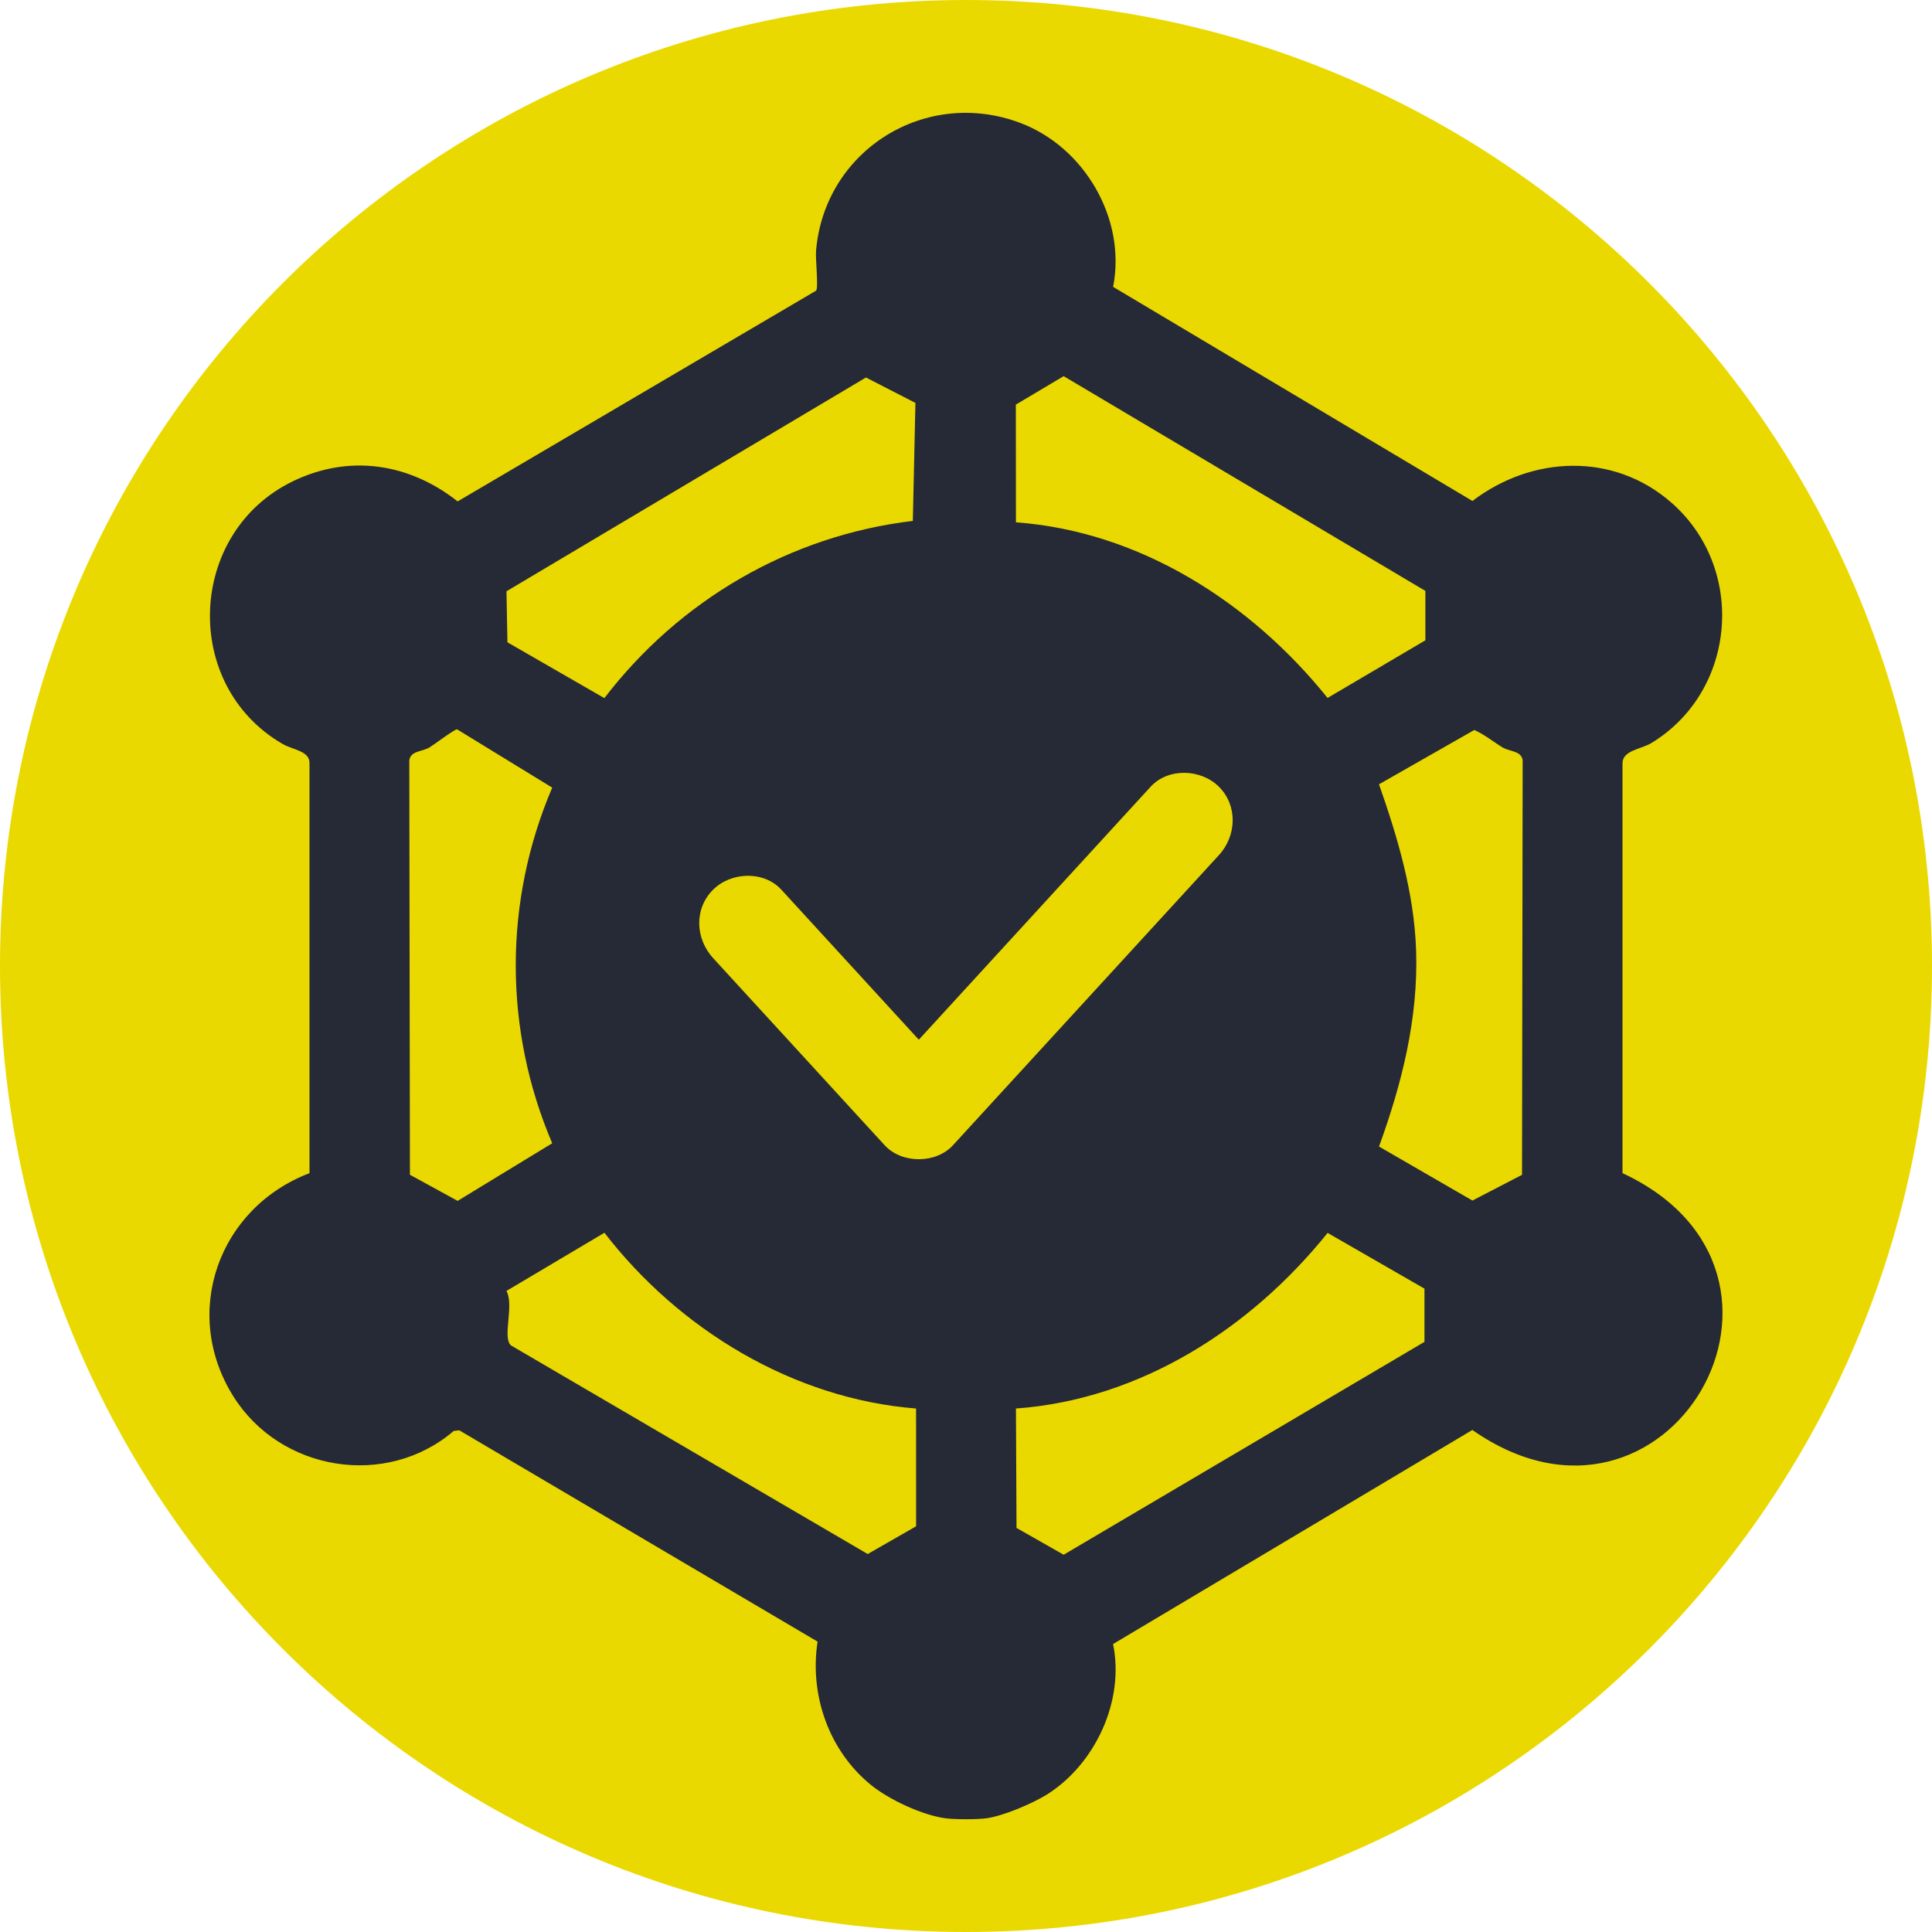
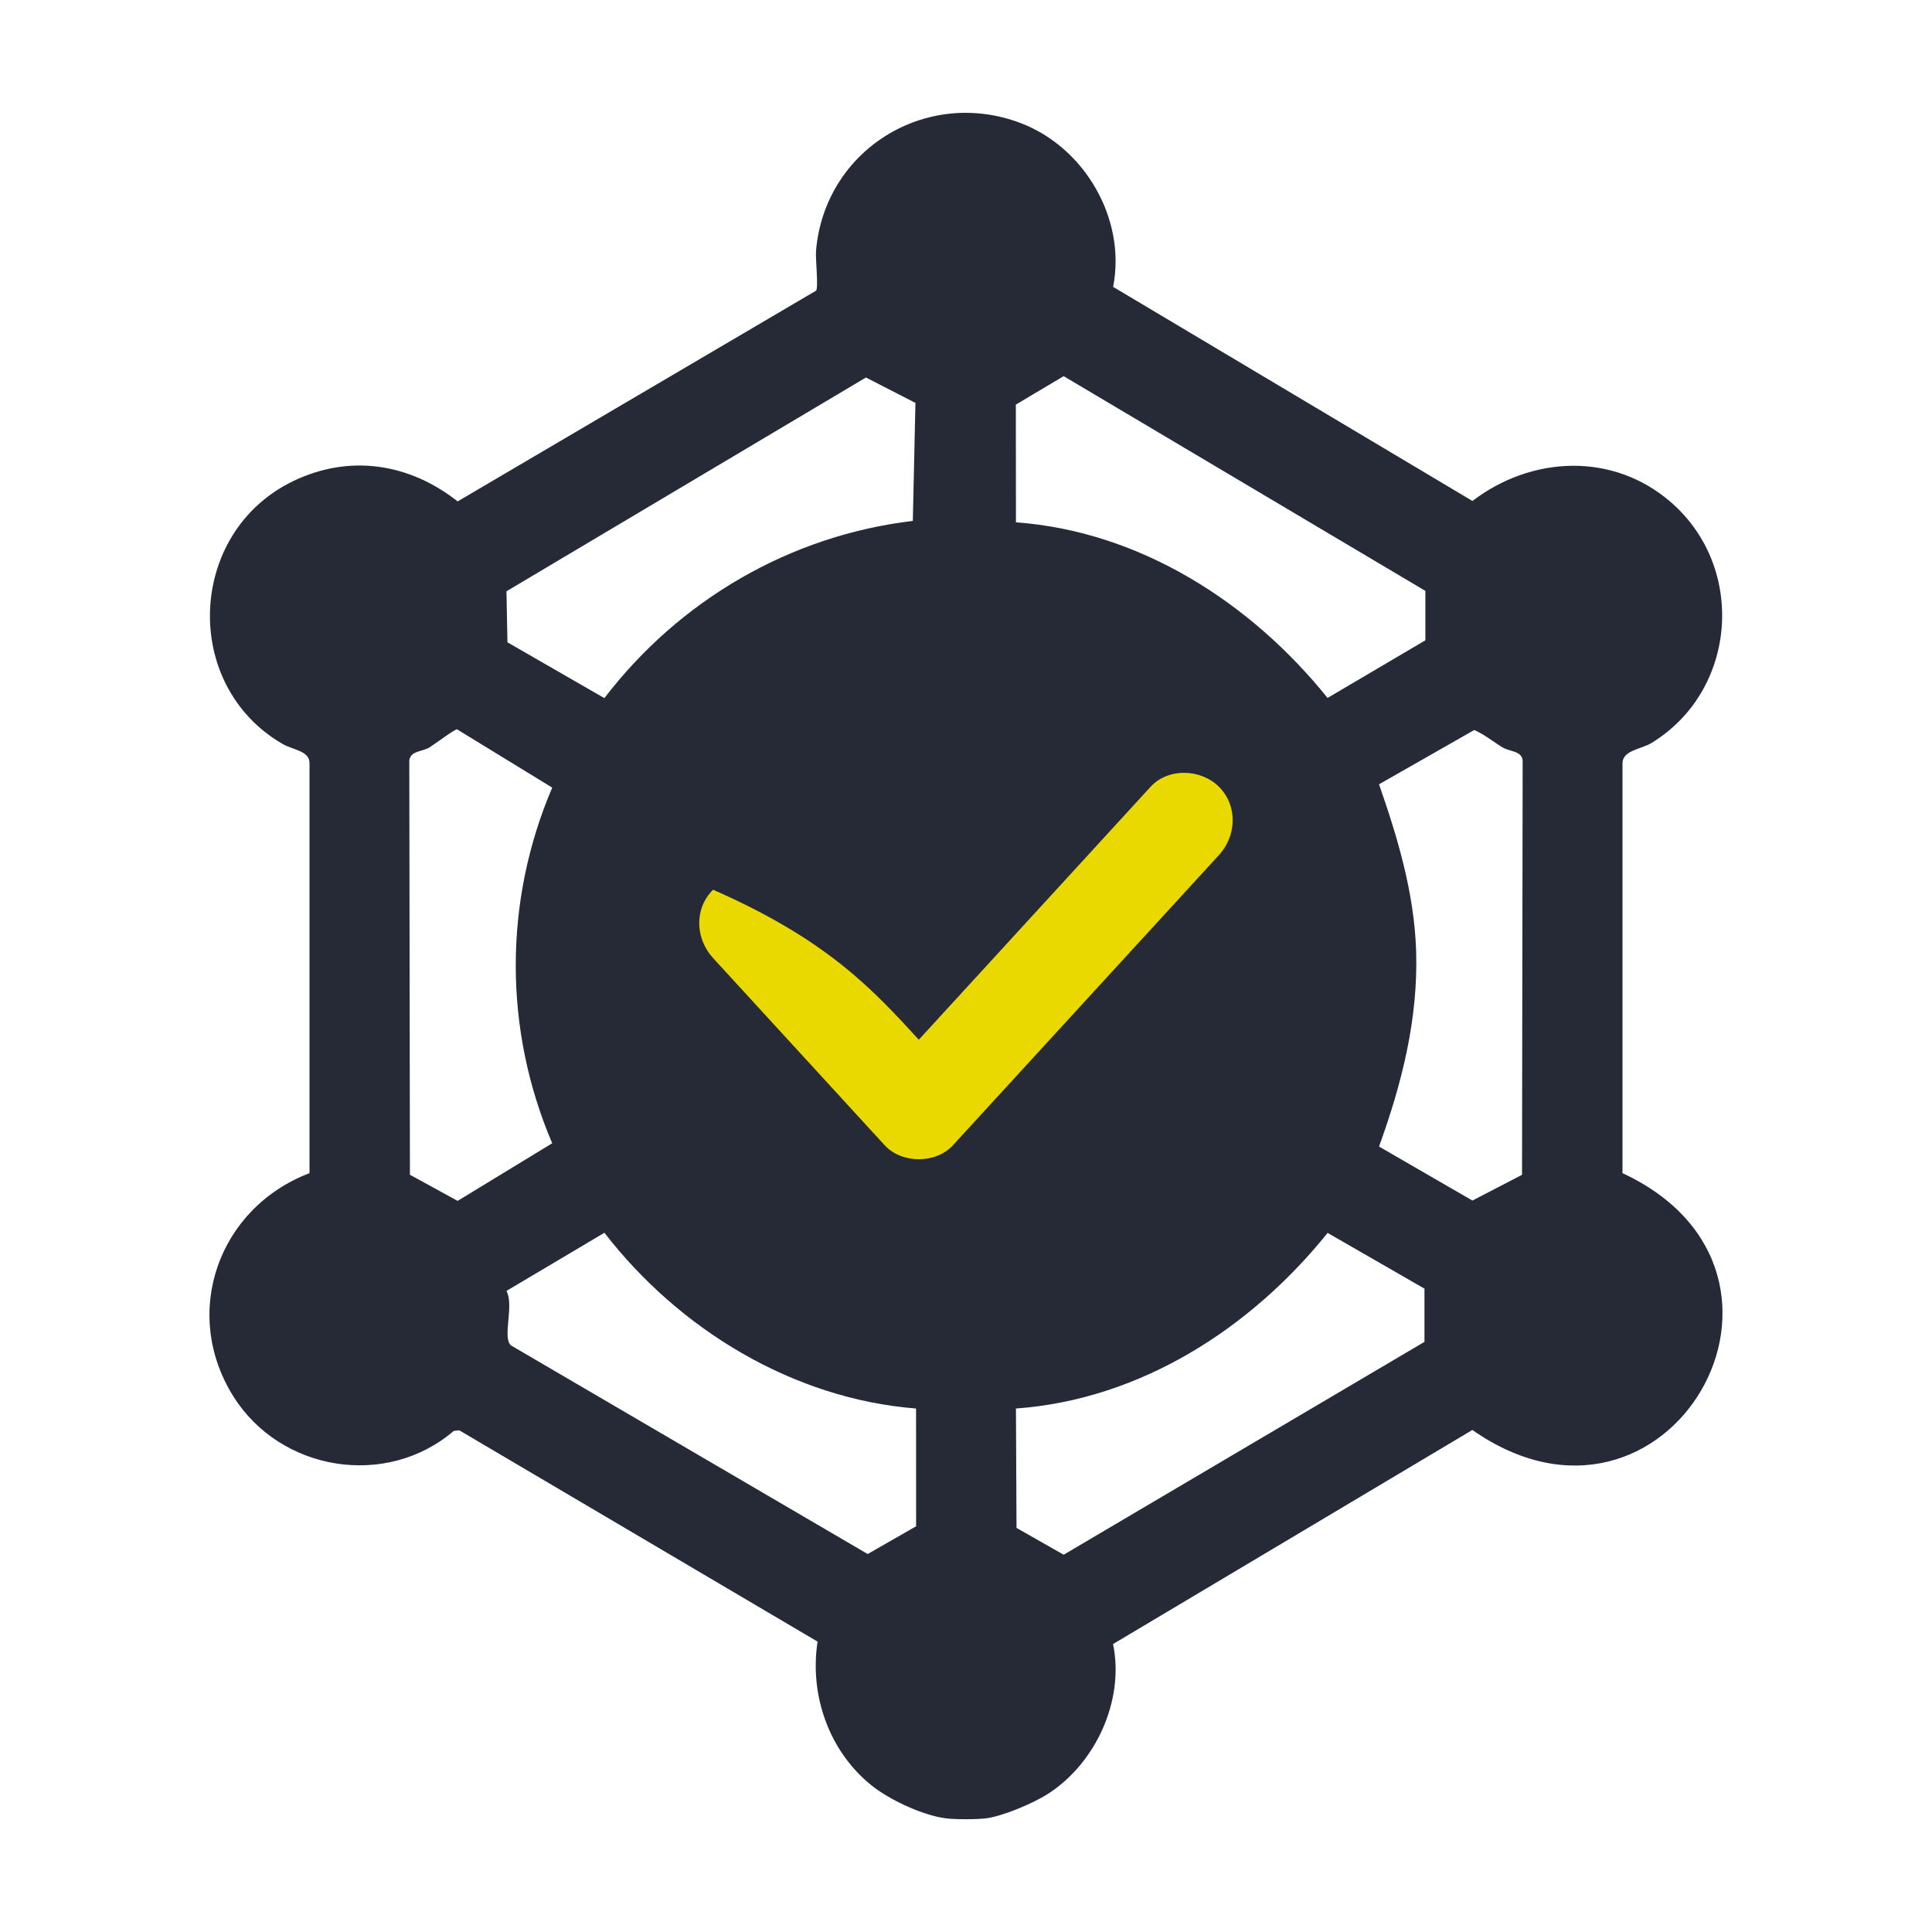
<svg xmlns="http://www.w3.org/2000/svg" width="40" height="40" viewBox="0 0 40 40" fill="none">
  <g id="Maranack_logo 1" clip-path="url(#clip0_1101_143)">
    <g id="Group">
-       <path id="Vector" d="M20 40C31.046 40 40 31.046 40 20C40 8.954 31.046 0 20 0C8.954 0 0 8.954 0 20C0 31.046 8.954 40 20 40Z" fill="#EAD900" />
      <path id="Vector_2" d="M33.592 24.287V15.812C33.584 15.535 33.972 15.516 34.195 15.381C35.964 14.299 36.159 11.758 34.597 10.4C33.399 9.358 31.716 9.434 30.485 10.372L23.046 5.939C23.322 4.534 22.455 3.049 21.129 2.547C19.162 1.802 17.07 3.112 16.895 5.194C16.881 5.37 16.949 5.958 16.896 6.018L9.475 10.381C8.472 9.59 7.234 9.399 6.068 9.962C3.881 11.016 3.744 14.182 5.851 15.403C6.065 15.528 6.421 15.544 6.408 15.813V24.289C4.527 25.007 3.745 27.173 4.83 28.908C5.803 30.462 7.996 30.823 9.394 29.626L9.509 29.613L16.927 33.988C16.757 35.095 17.162 36.249 18.033 36.956C18.41 37.262 19.104 37.586 19.585 37.647C19.778 37.671 20.22 37.671 20.413 37.647C20.756 37.604 21.377 37.341 21.678 37.152C22.679 36.521 23.286 35.211 23.045 34.038L30.484 29.606C34.524 32.432 38.044 26.362 33.591 24.288L33.592 24.287ZM22.022 7.788L29.511 12.234V13.257L27.486 14.45C25.901 12.479 23.606 11.002 21.034 10.814L21.032 8.377L22.022 7.788ZM17.929 7.816L18.953 8.342L18.899 10.785C16.351 11.087 14.061 12.431 12.513 14.454L10.506 13.298L10.486 12.242L17.928 7.816H17.929ZM9.475 24.863L8.487 24.322L8.474 15.746C8.497 15.542 8.742 15.566 8.893 15.474C8.998 15.409 9.417 15.093 9.463 15.1L11.433 16.307C10.427 18.662 10.426 21.312 11.433 23.67L9.475 24.863ZM17.964 32.174L10.577 27.854C10.396 27.685 10.649 27.031 10.486 26.727L12.514 25.523C14.058 27.523 16.416 28.96 18.966 29.162L18.967 31.6L17.964 32.175V32.174ZM29.492 27.782L22.022 32.189L21.046 31.634L21.034 29.162C23.615 28.974 25.898 27.502 27.487 25.526L29.492 26.68V27.782ZM31.513 24.323L30.485 24.856L28.551 23.738C29.026 22.43 29.366 21.083 29.319 19.674C29.278 18.485 28.939 17.347 28.551 16.238L30.523 15.114C30.734 15.206 30.911 15.354 31.106 15.473C31.258 15.565 31.503 15.542 31.525 15.745L31.512 24.322L31.513 24.323Z" fill="#252A36" />
-       <path id="Vector_3" d="M25.237 17.703C25.006 17.956 24.774 18.209 24.542 18.462C22.938 20.211 21.334 21.961 19.73 23.711C19.377 24.097 18.67 24.097 18.316 23.711C17.132 22.419 15.947 21.127 14.763 19.835C14.397 19.435 14.366 18.817 14.763 18.421C15.134 18.05 15.812 18.022 16.178 18.421C17.126 19.456 18.074 20.49 19.023 21.526C20.623 19.78 22.223 18.035 23.822 16.289C24.189 15.89 24.867 15.919 25.237 16.289C25.63 16.682 25.602 17.306 25.237 17.703Z" fill="#EAD900" />
+       <path id="Vector_3" d="M25.237 17.703C25.006 17.956 24.774 18.209 24.542 18.462C22.938 20.211 21.334 21.961 19.73 23.711C19.377 24.097 18.67 24.097 18.316 23.711C17.132 22.419 15.947 21.127 14.763 19.835C14.397 19.435 14.366 18.817 14.763 18.421C17.126 19.456 18.074 20.49 19.023 21.526C20.623 19.78 22.223 18.035 23.822 16.289C24.189 15.89 24.867 15.919 25.237 16.289C25.63 16.682 25.602 17.306 25.237 17.703Z" fill="#EAD900" />
    </g>
  </g>
  <defs>
    <clipPath id="clip0_1101_143">
      <rect width="40" height="40" fill="white" />
    </clipPath>
  </defs>
</svg>